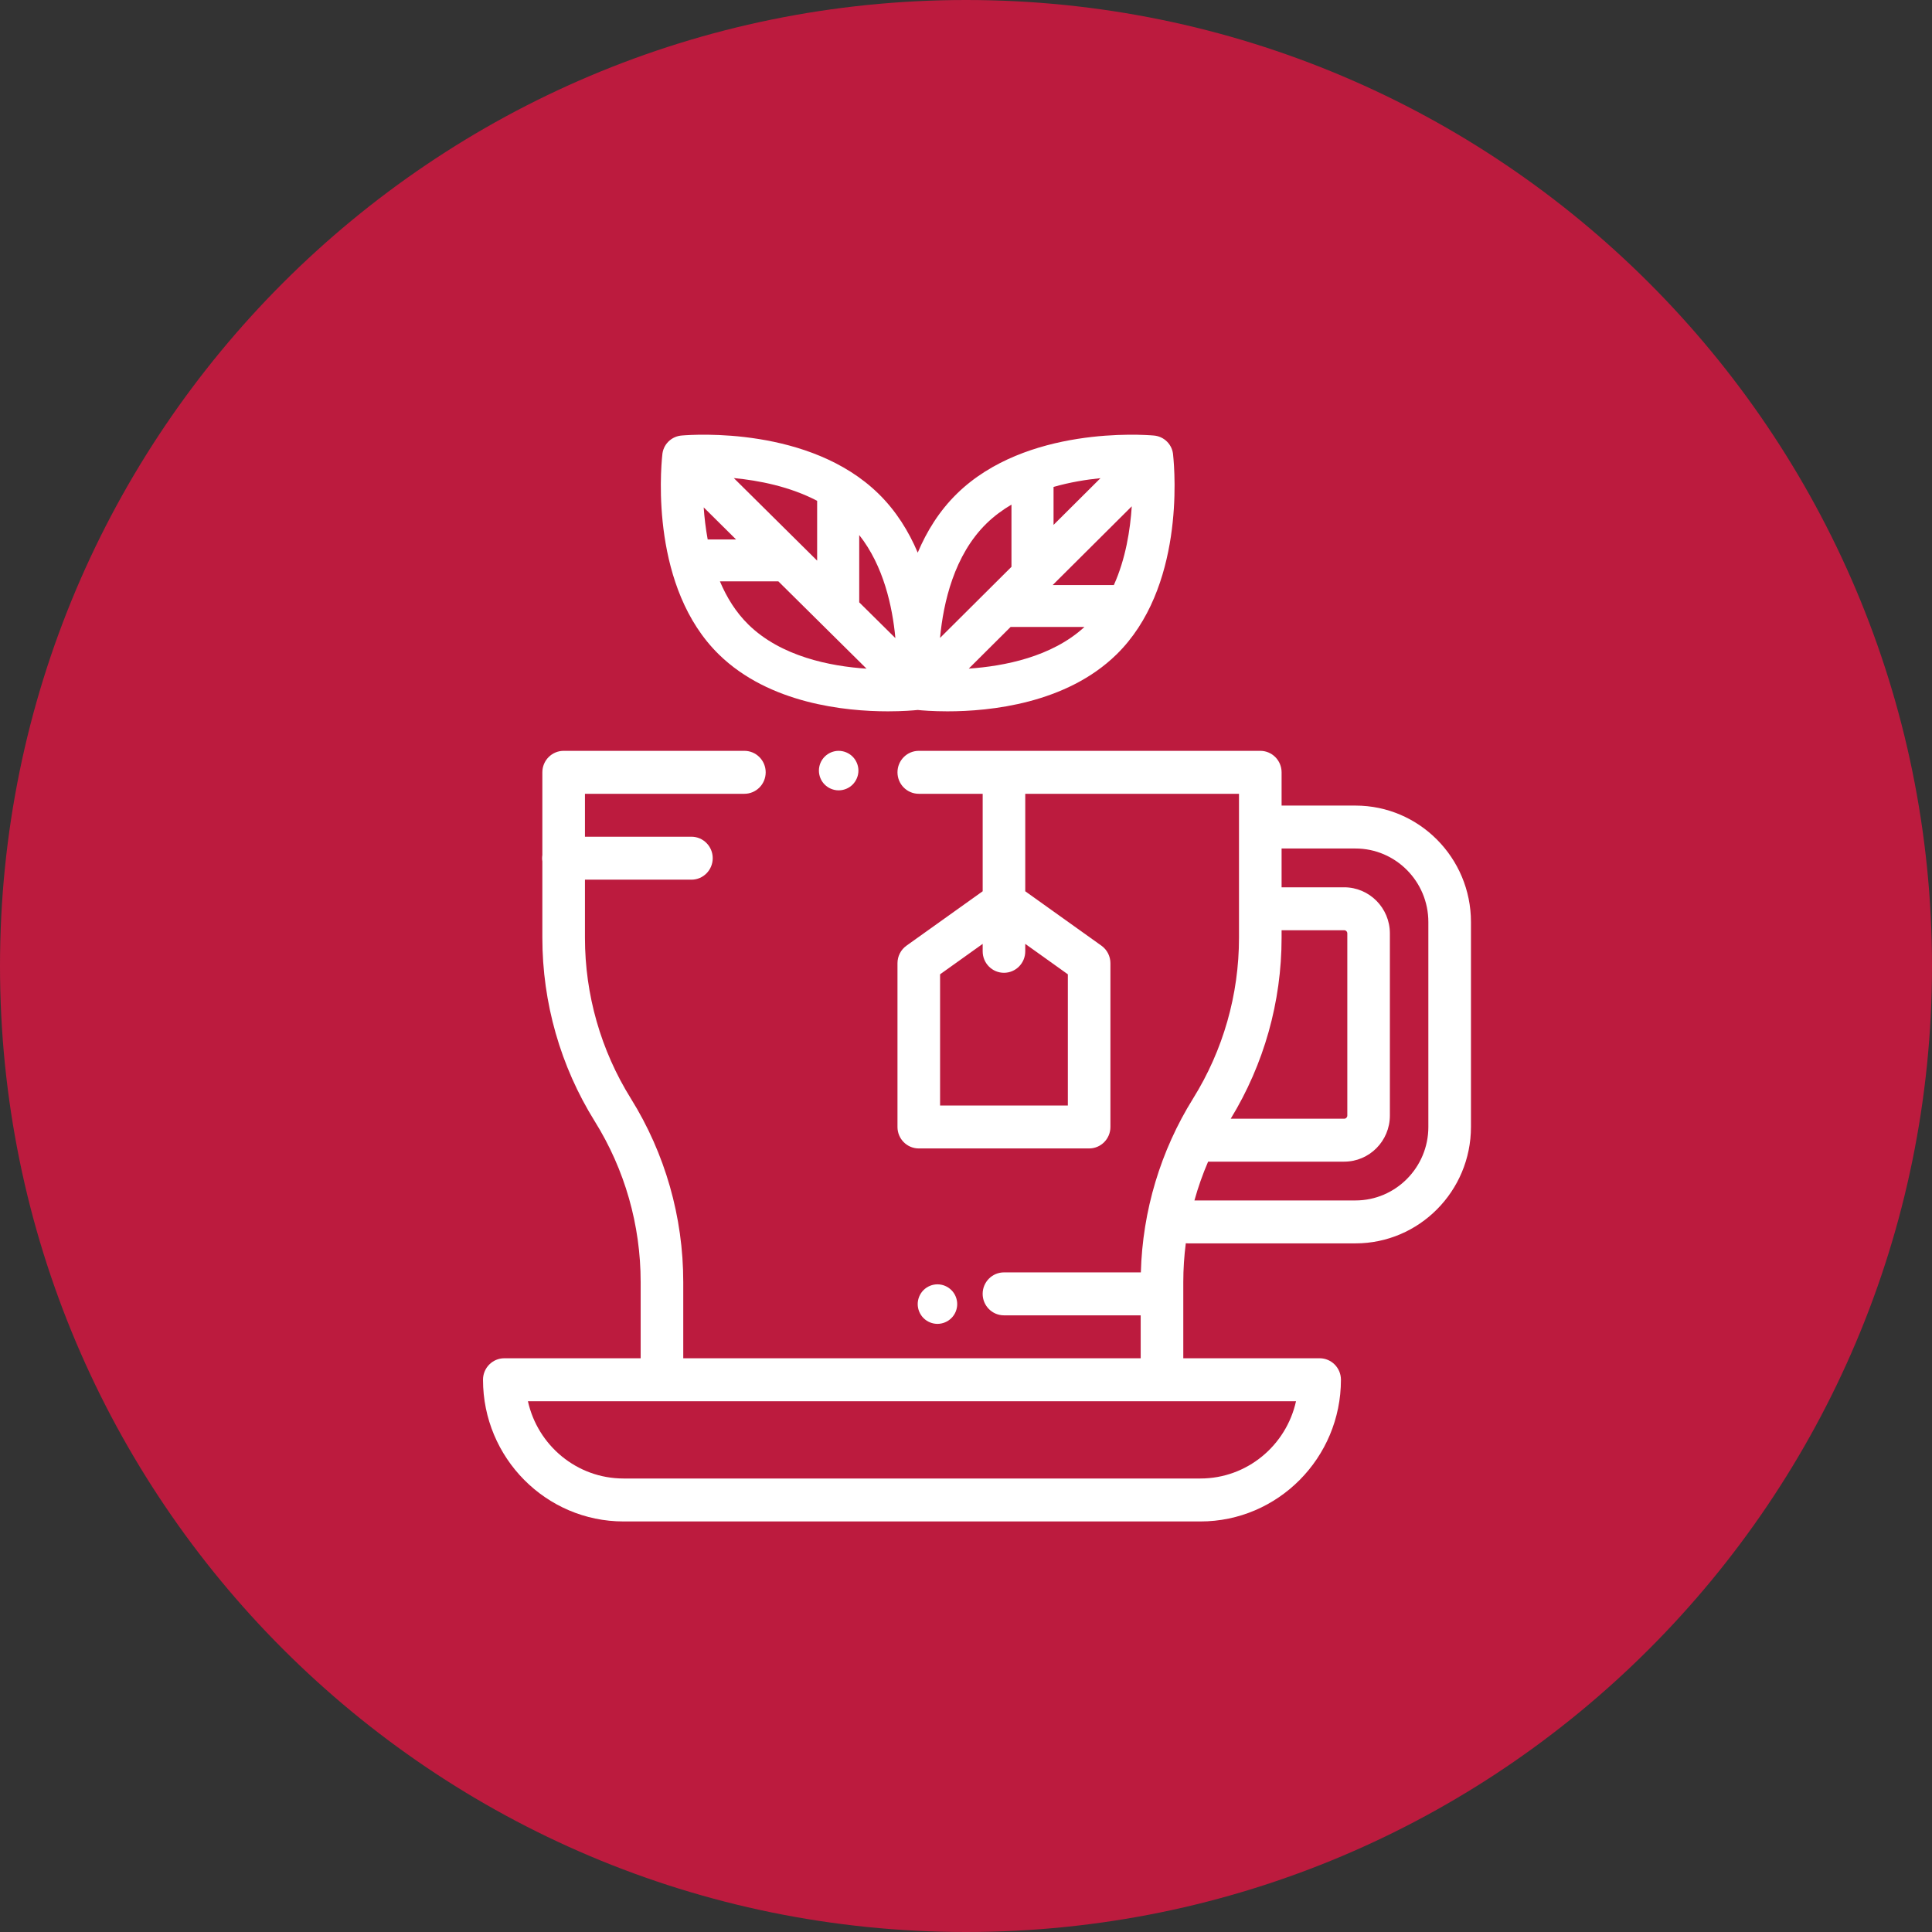
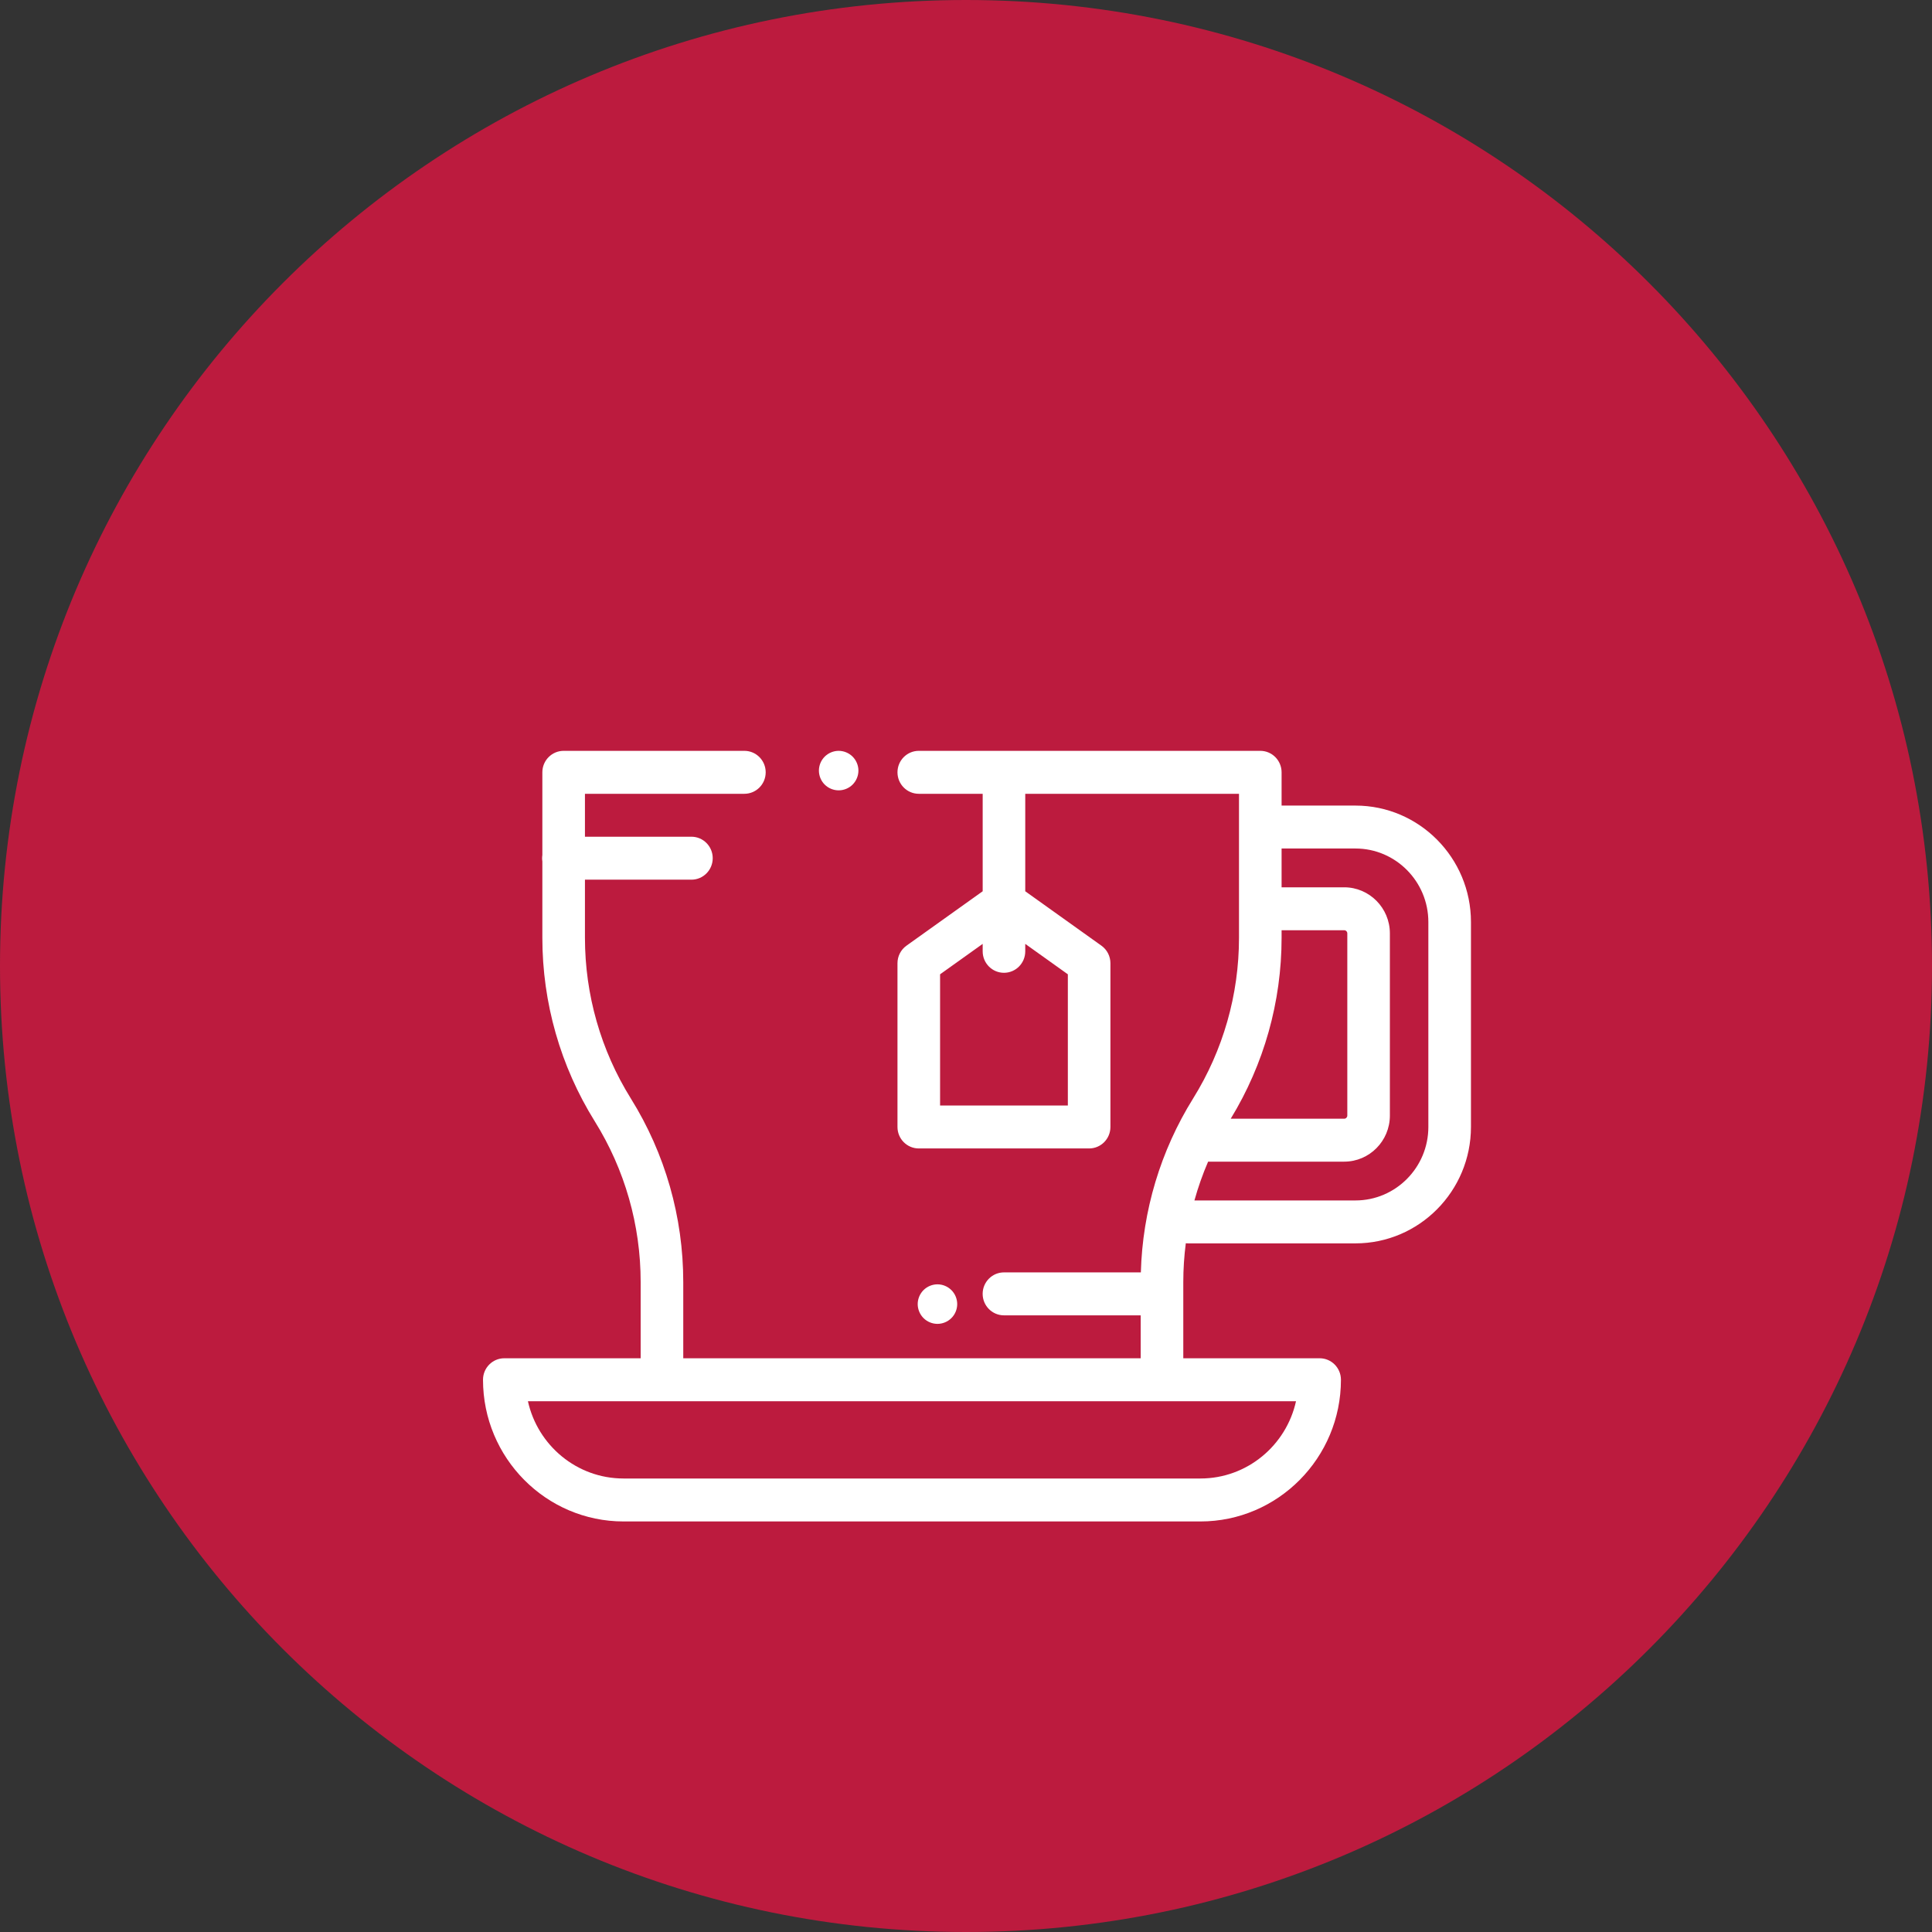
<svg xmlns="http://www.w3.org/2000/svg" width="100%" height="100%" viewBox="0 0 60 60" version="1.1" xml:space="preserve" style="fill-rule:evenodd;clip-rule:evenodd;stroke-linejoin:round;stroke-miterlimit:1.414;">
  <rect x="0" y="0" width="60" height="60" fill="#333333" stroke="none" />
  <g>
    <clipPath id="_clip1">
      <path d="M30,60c16.569,0 30,-13.431 30,-30c0,-16.569 -13.431,-30 -30,-30c-16.569,0 -30,13.431 -30,30c0,16.569 13.431,30 30,30Z" />
    </clipPath>
    <g clip-path="url(#_clip1)">
      <rect x="-3.75" y="-3.75" width="67.5" height="67.5" style="fill:#bc1b3e;" />
    </g>
    <clipPath id="_clip2">
      <path d="M42.095,25.018l-2.294,0l0,-1.033c0,-0.368 -0.296,-0.667 -0.662,-0.667l-10.605,0c-0.366,0 -0.662,0.299 -0.662,0.667c0,0.368 0.296,0.667 0.662,0.667l1.984,0l0,3.027l-2.367,1.69c-0.175,0.125 -0.279,0.328 -0.279,0.544l0,5.086c0,0.368 0.296,0.667 0.662,0.667l5.29,0c0.365,0 0.661,-0.299 0.661,-0.667l0,-5.086c0,-0.216 -0.104,-0.419 -0.279,-0.544l-2.366,-1.69l0,-3.027l6.638,0l0,4.472c0,1.768 -0.493,3.493 -1.425,4.99c-1.012,1.626 -1.57,3.487 -1.623,5.401l-4.251,0c-0.365,0 -0.662,0.299 -0.662,0.667c0,0.368 0.297,0.667 0.662,0.667l4.246,0l0,1.333l-14.206,0l0,-2.368c0,-2.019 -0.563,-3.99 -1.628,-5.7c-0.932,-1.497 -1.425,-3.222 -1.425,-4.99l0,-1.805l3.307,0c0.365,0 0.661,-0.299 0.661,-0.667c0,-0.368 -0.296,-0.667 -0.661,-0.667l-3.307,0l0,-1.333l4.951,0c0.366,0 0.662,-0.299 0.662,-0.667c0,-0.368 -0.296,-0.667 -0.662,-0.667l-5.612,0c-0.366,0 -0.662,0.299 -0.662,0.667l0,2.567c-0.004,0.033 -0.008,0.066 -0.008,0.1c0,0.034 0.003,0.067 0.008,0.1l0,2.372c0,2.019 0.563,3.99 1.628,5.7c0.933,1.497 1.425,3.222 1.425,4.99l0,2.368l-4.235,0c-0.365,0 -0.661,0.299 -0.661,0.667c0,2.427 1.958,4.401 4.365,4.401l17.915,0c2.406,0 4.364,-1.974 4.364,-4.401c0,-0.368 -0.296,-0.667 -0.661,-0.667l-4.235,0l0,-2.368c0,-0.404 0.027,-0.806 0.078,-1.203c0.022,0.002 0.045,0.003 0.068,0.003l5.201,0c1.978,0 3.587,-1.622 3.587,-3.617l0,-6.363c0,-1.994 -1.609,-3.616 -3.587,-3.616Zm-8.932,5.24l0,4.074l-3.968,0l0,-4.074l1.323,-0.945l0,0.232c0,0.368 0.296,0.666 0.661,0.666c0.365,0 0.661,-0.298 0.661,-0.666l0,-0.232l1.323,0.945Zm7.086,13.258c-0.303,1.372 -1.519,2.4 -2.969,2.4l-17.916,0c-1.45,0 -2.666,-1.028 -2.969,-2.4l23.854,0Zm-0.448,-14.392l0,-0.235l1.944,0c0.053,0 0.097,0.044 0.097,0.098l0,5.658c0,0.054 -0.044,0.098 -0.097,0.098l-3.524,0c1.033,-1.691 1.58,-3.632 1.58,-5.619Zm4.558,5.874c0,1.259 -1.016,2.283 -2.264,2.283l-5.001,0c0.114,-0.411 0.256,-0.813 0.425,-1.205l4.226,0c0.783,0 1.419,-0.642 1.419,-1.431l0,-5.658c0,-0.789 -0.636,-1.431 -1.419,-1.431l-1.944,0l0,-1.205l2.294,0c1.248,0 2.264,1.024 2.264,2.283l0,6.364Z" clip-rule="nonzero" />
    </clipPath>
    <g clip-path="url(#_clip2)">
      <rect x="11.25" y="19.568" width="38.182" height="31.432" style="fill:#fff;" />
    </g>
    <clipPath id="_clip3">
      <path d="M26.479,23.498c-0.114,-0.114 -0.272,-0.18 -0.434,-0.18c-0.161,0 -0.319,0.066 -0.433,0.18c-0.115,0.115 -0.18,0.272 -0.18,0.434c0,0.161 0.065,0.32 0.18,0.434c0.114,0.114 0.272,0.179 0.433,0.179c0.162,0 0.32,-0.065 0.434,-0.179c0.114,-0.115 0.18,-0.273 0.18,-0.434c0,-0.162 -0.066,-0.319 -0.18,-0.434Z" clip-rule="nonzero" />
    </clipPath>
    <g clip-path="url(#_clip3)">
      <rect x="21.682" y="19.568" width="8.727" height="8.727" style="fill:#fff;" />
    </g>
    <clipPath id="_clip4">
      <path d="M29.547,40.066c-0.114,-0.114 -0.271,-0.18 -0.433,-0.18c-0.162,0 -0.32,0.066 -0.434,0.18c-0.114,0.114 -0.18,0.273 -0.18,0.434c0,0.161 0.066,0.32 0.18,0.434c0.114,0.114 0.272,0.18 0.434,0.18c0.161,0 0.319,-0.066 0.433,-0.18c0.115,-0.114 0.18,-0.273 0.18,-0.434c0,-0.161 -0.065,-0.32 -0.18,-0.434Z" clip-rule="nonzero" />
    </clipPath>
    <g clip-path="url(#_clip4)">
      <rect x="24.75" y="36.136" width="8.727" height="8.727" style="fill:#fff;" />
    </g>
    <clipPath id="_clip5">
      <path d="M22.364,20.25l0,0l0,0Z" clip-rule="nonzero" />
    </clipPath>
    <g clip-path="url(#_clip5)">
      <rect x="18.614" y="16.5" width="7.5" height="7.5" style="fill:#fff;" />
    </g>
    <clipPath id="_clip6">
-       <path d="M36.433,14.137c-0.009,-0.15 -0.07,-0.299 -0.184,-0.416c-0.117,-0.12 -0.269,-0.185 -0.424,-0.196c-0.314,-0.027 -3.956,-0.294 -6.105,1.805c-0.55,0.537 -0.942,1.175 -1.219,1.833c-0.278,-0.658 -0.67,-1.295 -1.221,-1.833c-2.133,-2.083 -5.737,-1.836 -6.095,-1.806c-0.155,0.009 -0.308,0.072 -0.427,0.19c-0.117,0.116 -0.18,0.266 -0.19,0.418c-0.055,0.521 -0.351,4.133 1.76,6.195c1.562,1.526 3.926,1.764 5.247,1.764c0.463,0 0.797,-0.029 0.925,-0.042c0.128,0.013 0.462,0.042 0.925,0.042c1.321,0 3.685,-0.238 5.247,-1.764c2.102,-2.054 1.818,-5.643 1.761,-6.19Zm-11.056,1.416l0,1.858l-2.588,-2.564c0.778,0.074 1.739,0.262 2.588,0.706Zm-3.399,1.2c-0.064,-0.348 -0.103,-0.686 -0.124,-0.996l1.005,0.996l-0.881,0Zm1.266,2.645c-0.393,-0.384 -0.678,-0.85 -0.886,-1.343l1.815,0l2.738,2.711c-1.128,-0.075 -2.653,-0.376 -3.667,-1.368Zm3.44,-0.692l0,-2.09c0.757,0.957 1.032,2.223 1.123,3.201l-1.123,-1.111Zm6.035,-3.584c0.508,-0.146 1.011,-0.227 1.457,-0.272l-1.457,1.451l0,-1.179Zm-3.525,4.689c0.103,-1.105 0.441,-2.574 1.441,-3.552c0.236,-0.23 0.499,-0.424 0.777,-0.588l0,1.928c0,0.001 0,0.002 0,0.004l-2.218,2.208Zm0.892,0.953l1.299,-1.293l2.293,0c-1.011,0.93 -2.491,1.218 -3.592,1.293Zm4.506,-2.595l-1.9,0l2.456,-2.445c-0.047,0.733 -0.19,1.632 -0.556,2.445Z" clip-rule="nonzero" />
-     </clipPath>
+       </clipPath>
    <g clip-path="url(#_clip6)">
-       <rect x="16.773" y="9.75" width="23.455" height="16.091" style="fill:#fff;" />
-     </g>
+       </g>
  </g>
</svg>